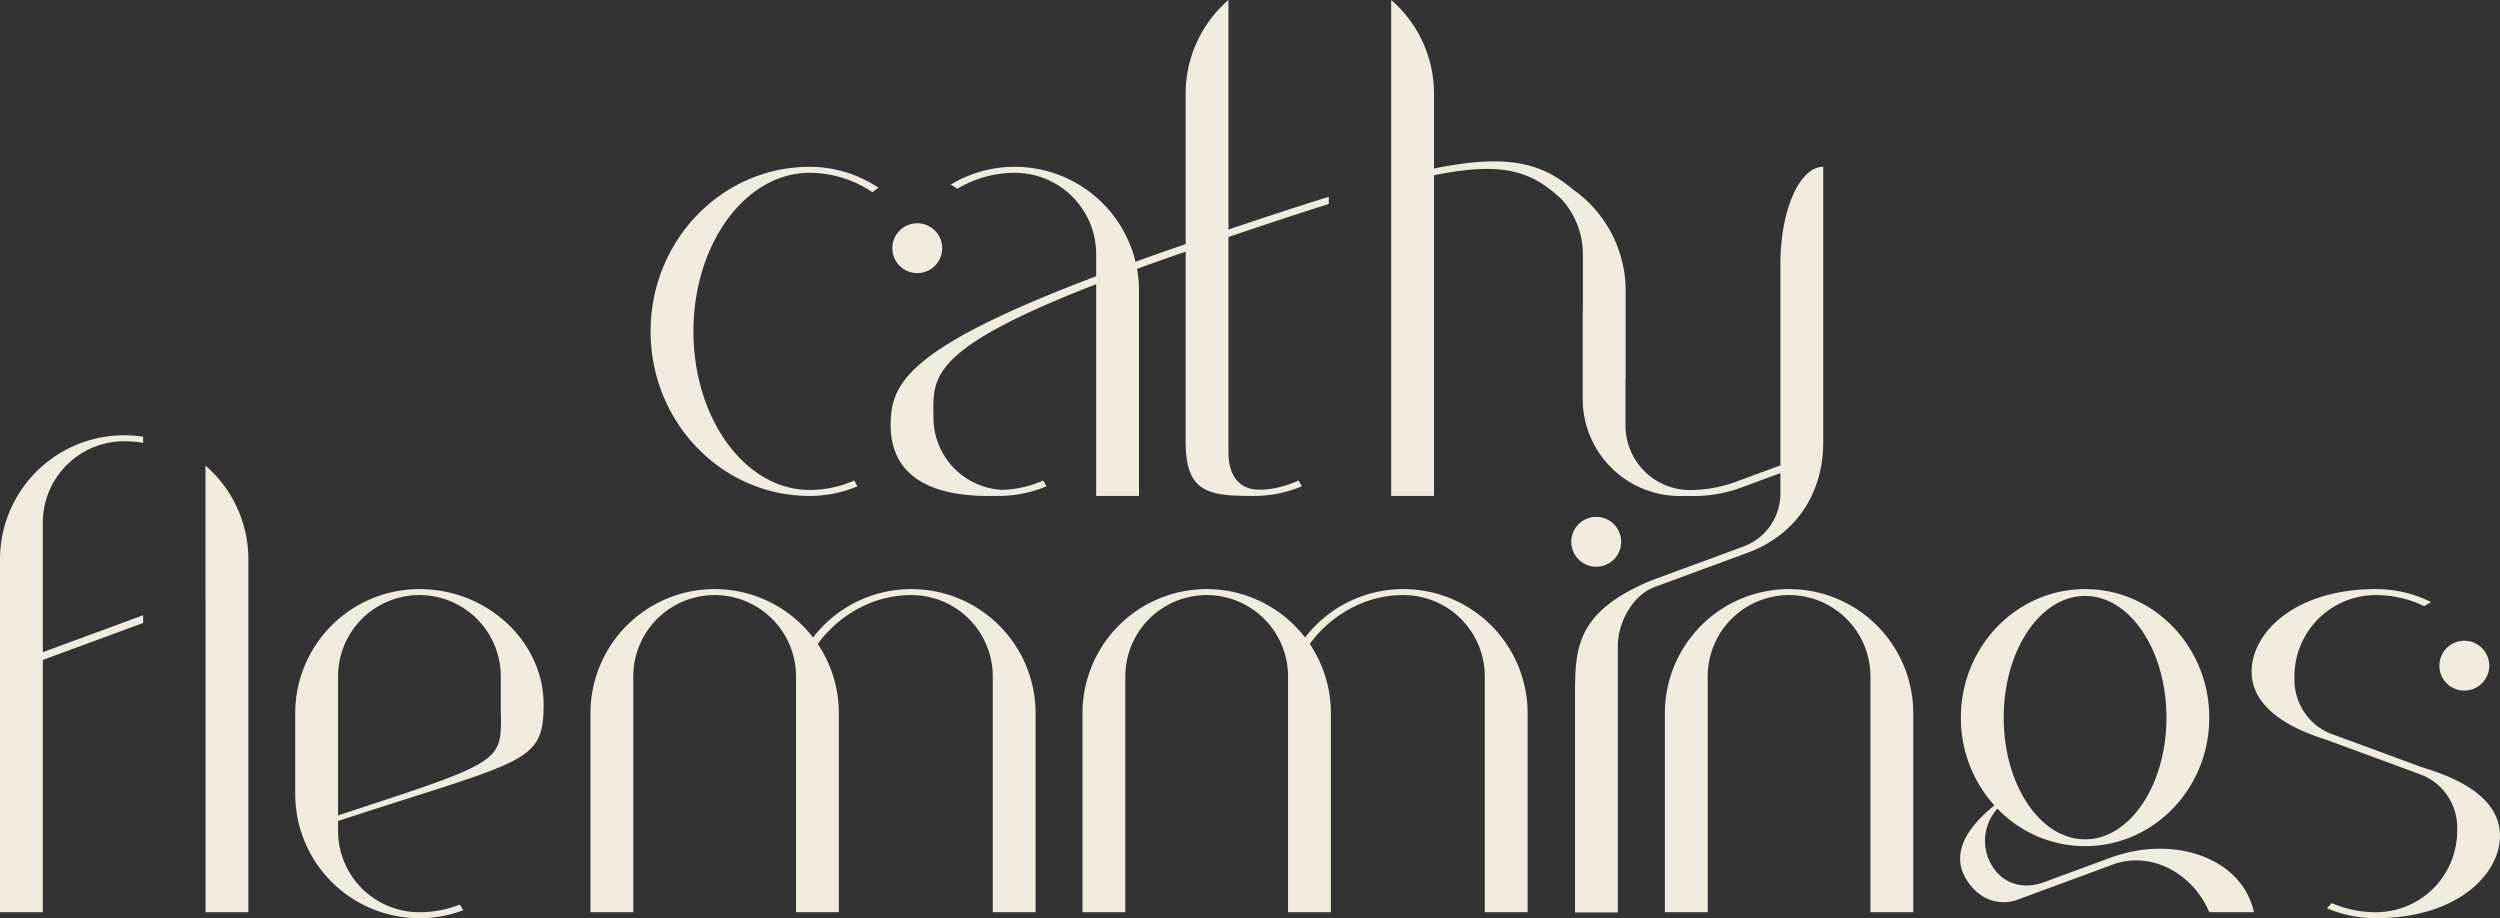
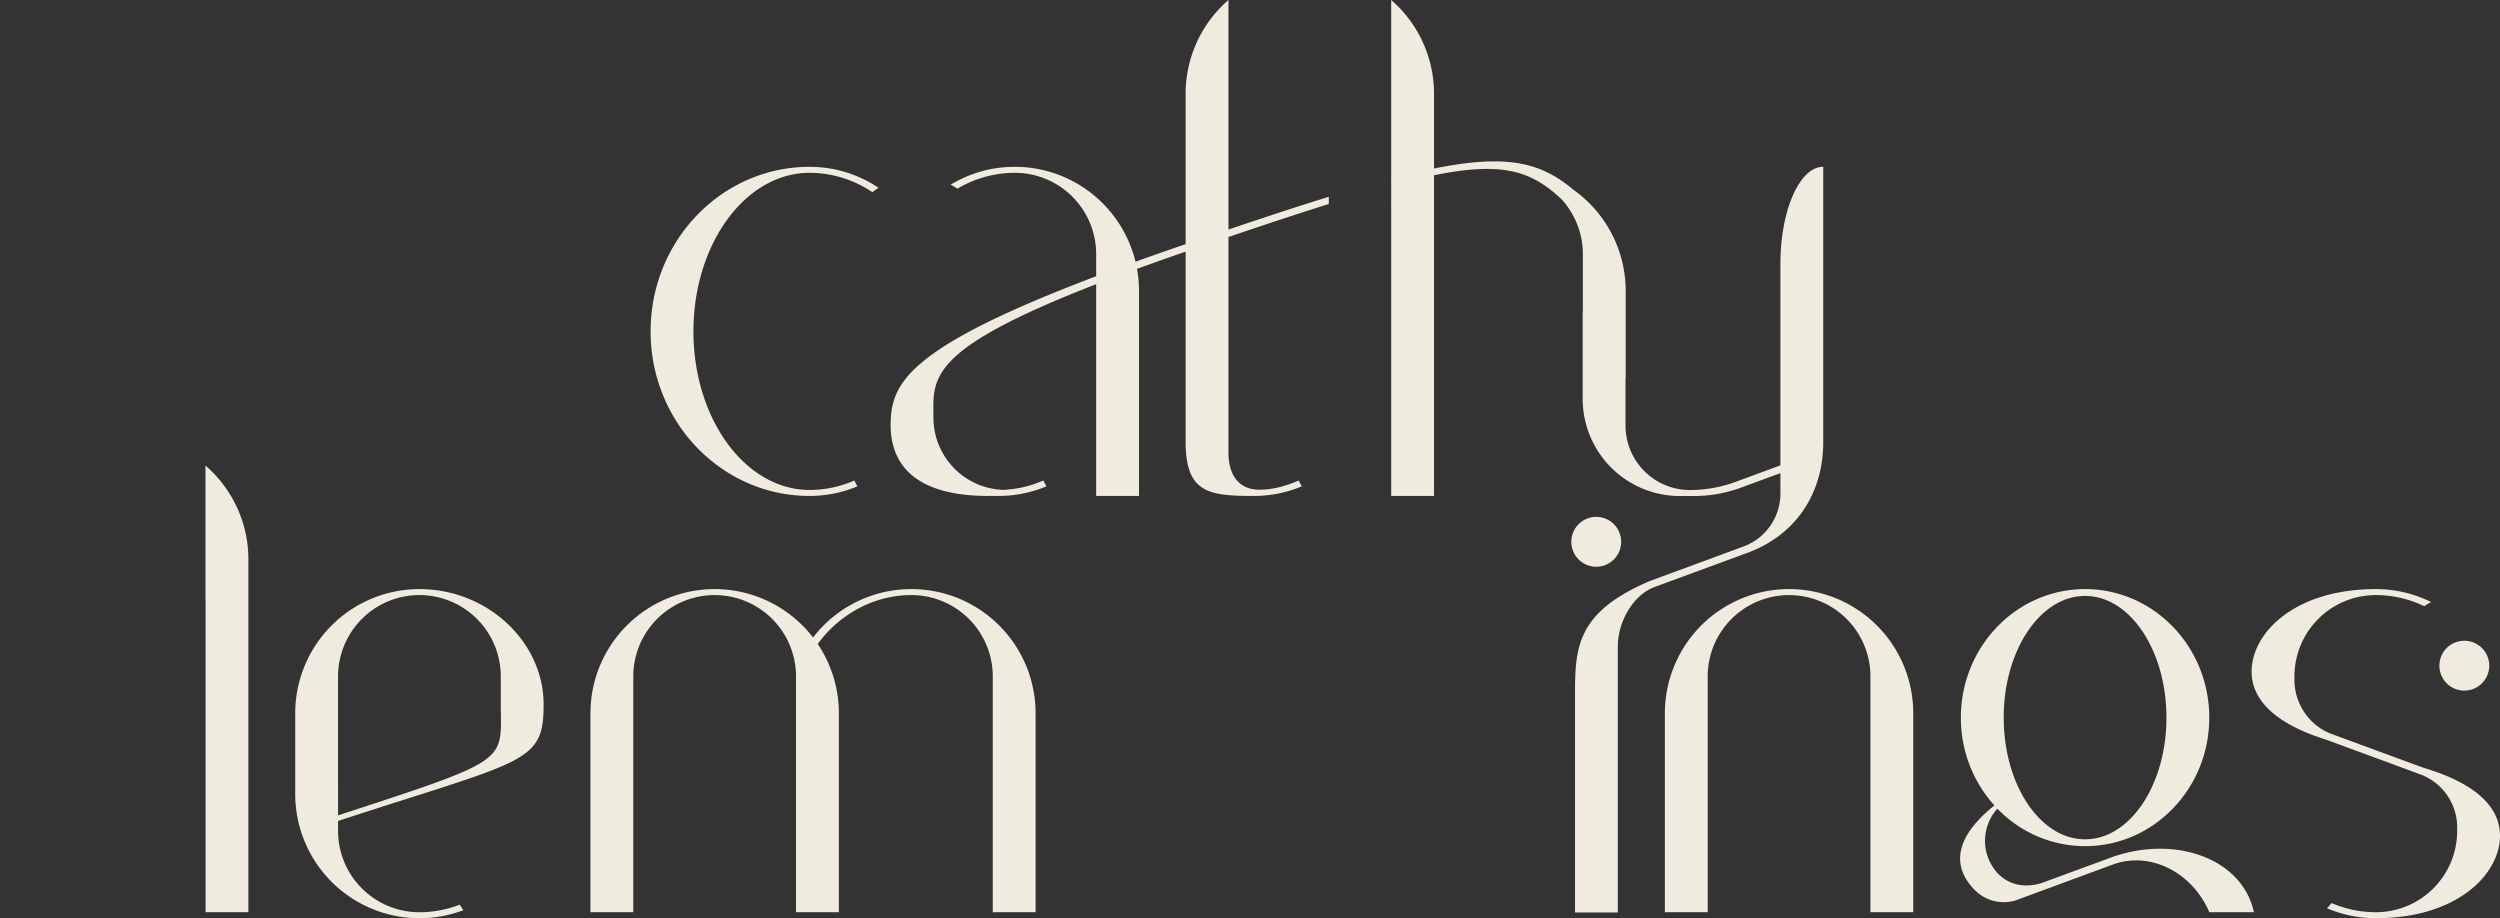
<svg xmlns="http://www.w3.org/2000/svg" id="Groupe_85" data-name="Groupe 85" width="2069.906" height="760.241" viewBox="0 0 2069.906 760.241">
  <rect x="0" y="0" width="2069.906" height="760.241" fill="#333333" stroke="none" />
  <defs>
    <clipPath id="clip-path">
      <path id="Tracé_92" data-name="Tracé 92" d="M0,617H2069.906V-143.24H0Z" transform="translate(0 143.24)" fill="#f0ebdf" />
    </clipPath>
  </defs>
  <g id="Groupe_84" data-name="Groupe 84" transform="translate(0 0)" clip-path="url(#clip-path)">
    <g id="Groupe_66" data-name="Groupe 66" transform="translate(245.673 673.387)">
      <path id="Tracé_74" data-name="Tracé 74" d="M.013.095H.018C.013.058,0,.015,0-.022Z" transform="translate(0.003 0.022)" fill="#f0ebdf" />
    </g>
    <g id="Groupe_67" data-name="Groupe 67" transform="translate(244.914 667.376)">
-       <path id="Tracé_75" data-name="Tracé 75" d="M0,0,.016.143A1.3,1.3,0,0,0,.005,0Z" fill="#f0ebdf" />
-     </g>
+       </g>
    <g id="Groupe_68" data-name="Groupe 68" transform="translate(-0.003 360.384)">
-       <path id="Tracé_76" data-name="Tracé 76" d="M83.457,0A102.832,102.832,0,0,0-19.375,102.832V394.907H16.089V186l83.035-30.6v-6.411l-83.035,30.6V72.32A67.364,67.364,0,0,1,83.457,4.957,91.808,91.808,0,0,1,99.124,6.305V1.2A103.678,103.678,0,0,0,83.457,0" transform="translate(19.375)" fill="#f0ebdf" />
-     </g>
+       </g>
    <g id="Groupe_69" data-name="Groupe 69" transform="translate(170.132 385.478)">
      <path id="Tracé_77" data-name="Tracé 77" d="M18.5,22.847l.021.011c-.1-.175-.2-.345-.3-.515-.313-.563-.637-1.12-.961-1.672-.218-.382-.441-.759-.663-1.136-.345-.573-.7-1.141-1.061-1.709-.212-.345-.425-.69-.642-1.03-.419-.648-.849-1.284-1.279-1.921-.17-.255-.334-.51-.51-.759-.605-.881-1.226-1.757-1.863-2.617-.122-.17-.249-.329-.377-.494-.515-.7-1.035-1.38-1.571-2.059-.234-.3-.478-.6-.722-.9-.43-.536-.86-1.072-1.306-1.6-.271-.329-.552-.653-.833-.977s-.557-.658-.839-.982c-.143-.165-.292-.318-.43-.478-.3-.329-.6-.658-.9-.987-.425-.467-.855-.923-1.29-1.385C2.669,1.32,2.356,1,2.043.672,1.6.221,1.157-.225.706-.671.392-.984.079-1.292-.239-1.6c-.467-.451-.945-.9-1.422-1.337-.308-.287-.616-.579-.923-.86-.525-.472-1.056-.939-1.587-1.4A1.166,1.166,0,0,1-4.294-5.3h0V105.983l.064-.027V364.509H31.234V72.434A102.364,102.364,0,0,0,18.5,22.847" transform="translate(4.294 5.304)" fill="#f0ebdf" />
    </g>
    <g id="Groupe_70" data-name="Groupe 70" transform="translate(244.437 657.412)">
      <path id="Tracé_78" data-name="Tracé 78" d="M0,0Z" fill="#f0ebdf" />
    </g>
    <g id="Groupe_71" data-name="Groupe 71" transform="translate(244.931 667.524)">
-       <path id="Tracé_79" data-name="Tracé 79" d="M.6,4.76-.14-1.1Q.147,1.849.6,4.76" transform="translate(0.14 1.105)" fill="#f0ebdf" />
-     </g>
+       </g>
    <g id="Groupe_72" data-name="Groupe 72" transform="translate(1864.247 487.751)">
      <path id="Tracé_80" data-name="Tracé 80" d="M113.553,119.381,39.827,92.218C21.448,85.445,9.1,67.1,9.1,47.513V44.6A67.364,67.364,0,0,1,76.47-22.758h0a91.989,91.989,0,0,1,40.1,9.193,60.3,60.3,0,0,1,5.706-3.4,102.416,102.416,0,0,0-45.8-10.753h0c-67.2,0-102.832,36.234-102.832,68.3,0,38,51.143,52.825,62.846,56.806l76.762,28.289a46.761,46.761,0,0,1,30.592,43.866v2.908A67.364,67.364,0,0,1,76.47,239.818a91.627,91.627,0,0,1-36.542-7.584q-1.847,2.229-3.912,4.273a102.5,102.5,0,0,0,40.453,8.269c67.2,0,102.827-36.239,102.827-68.3,0-39.095-54.04-53.106-65.743-57.092" transform="translate(26.362 27.715)" fill="#f0ebdf" />
    </g>
    <g id="Groupe_73" data-name="Groupe 73" transform="translate(2019.722 530.521)">
      <path id="Tracé_81" data-name="Tracé 81" d="M16.752,33.5A20.637,20.637,0,0,0,19.071-7.644a20.935,20.935,0,0,0-2.319-.133,20.638,20.638,0,1,0,0,41.276" transform="translate(3.889 7.777)" fill="#f0ebdf" />
    </g>
    <g id="Groupe_74" data-name="Groupe 74" transform="translate(1300.984 427.955)">
      <path id="Tracé_82" data-name="Tracé 82" d="M16.752,33.5A20.638,20.638,0,1,0-3.889,12.864,20.638,20.638,0,0,0,16.752,33.5" transform="translate(3.889 7.777)" fill="#f0ebdf" />
    </g>
    <g id="Groupe_75" data-name="Groupe 75" transform="translate(896.26 487.749)">
-       <path id="Tracé_83" data-name="Tracé 83" d="M215.661,0a102.642,102.642,0,0,0-81.443,40.066A102.831,102.831,0,0,0-50.067,102.832V267.539H-14.6V72.325a67.367,67.367,0,1,1,134.735,0V267.539h35.459V102.832A102.361,102.361,0,0,0,138.141,45.5h0c12.945-18.4,40.315-40.544,77.521-40.544a67.369,67.369,0,0,1,67.367,67.368V267.539h35.464V102.832A102.832,102.832,0,0,0,215.661,0" transform="translate(50.067)" fill="#f0ebdf" />
-     </g>
+       </g>
    <g id="Groupe_76" data-name="Groupe 76" transform="translate(1378.447 487.749)">
      <path id="Tracé_84" data-name="Tracé 84" d="M83.457,0h0A102.832,102.832,0,0,0-19.375,102.832V267.539H16.089V72.325A67.369,67.369,0,0,1,83.457,4.957h0a67.369,67.369,0,0,1,67.368,67.368V267.539h35.459V102.832A102.828,102.828,0,0,0,83.457,0" transform="translate(19.375)" fill="#f0ebdf" />
    </g>
    <g id="Groupe_77" data-name="Groupe 77" transform="translate(1622.903 487.748)">
      <path id="Tracé_85" data-name="Tracé 85" d="M164.387,180.069c-22.095-8.991-50.24-9.564-77.818.414L31.223,200.89c-14.447,5.3-29.594,2.919-39.466-8.747A39.724,39.724,0,0,1-7.3,139.966,100.782,100.782,0,0,0,65.3,171.031c56.79,0,102.827-47.645,102.827-106.415S122.091-41.8,65.3-41.8-37.53,5.841-37.53,64.616A108.034,108.034,0,0,0-9.8,137.286l-3.243,2.749c-22.6,19.117-34.695,41.977-15.742,64.374C-12.681,223.458,7.8,215.942,7.8,215.942L88.612,186.13c30.666-11.1,65.42,6.544,79.575,39.61h36.9a59,59,0,0,0-2.224-7.8c-6.327-17.493-20.37-30.507-38.479-37.874M65.3-36.146c37.205,0,67.367,45.113,67.367,100.762S102.507,165.373,65.3,165.373-2.066,120.259-2.066,64.616,28.1-36.146,65.3-36.146" transform="translate(38.163 41.804)" fill="#f0ebdf" />
    </g>
    <g id="Groupe_78" data-name="Groupe 78" transform="translate(488.873 487.749)">
      <path id="Tracé_86" data-name="Tracé 86" d="M215.661,0h0a102.627,102.627,0,0,0-81.443,40.066A102.831,102.831,0,0,0-50.067,102.832V267.539H-14.6V72.325a67.367,67.367,0,1,1,134.735,0V267.539h35.459V102.832A102.361,102.361,0,0,0,138.141,45.5h0c12.945-18.4,40.315-40.544,77.521-40.544a67.369,67.369,0,0,1,67.367,67.368V267.539h35.464V102.832A102.832,102.832,0,0,0,215.661,0" transform="translate(50.067)" fill="#f0ebdf" />
    </g>
    <g id="Groupe_79" data-name="Groupe 79" transform="translate(244.437 487.75)">
      <path id="Tracé_87" data-name="Tracé 87" d="M166.909,77.457c0-51.35-46.037-95.439-102.827-95.439h-.005A102.826,102.826,0,0,0-38.749,84.845v66.837q0,5.039.483,9.962c.005.048.005.1.011.143l.743,5.87c.005.037.016.074.021.111a102.85,102.85,0,0,0,101.569,86.74h0a102.54,102.54,0,0,0,36.367-6.629c-1.04-1.5-2.022-3.047-2.924-4.639a91.512,91.512,0,0,1-33.442,6.316A67.365,67.365,0,0,1-3.285,182.184v-8.195C152.112,123.2,166.909,126.5,166.909,77.457m-170.194,71.3V54.343A67.364,67.364,0,0,1,64.078-13.025h.005a67.364,67.364,0,0,1,67.362,67.368V84.351l.074-.016c.541,41.133,1.582,40.448-134.8,85.031V148.757Z" transform="translate(38.749 17.982)" fill="#f0ebdf" />
    </g>
    <g id="Groupe_80" data-name="Groupe 80" transform="translate(538.673 138.124)">
      <path id="Tracé_88" data-name="Tracé 88" d="M106.851,0h-.111C34.08.064-24.806,61.036-24.806,136.248S34.08,272.432,106.739,272.5h.111a102.528,102.528,0,0,0,39.62-7.972q-1.4-2.349-2.585-4.824a91.737,91.737,0,0,1-37.088,7.839c-53.1-.042-96.139-58.807-96.139-131.291S53.7,5,106.792,4.957a93.234,93.234,0,0,1,52.055,16.066,60.587,60.587,0,0,1,5.074-3.657A102.312,102.312,0,0,0,106.851,0Z" transform="translate(24.806)" fill="#f0ebdf" />
    </g>
    <g id="Groupe_81" data-name="Groupe 81" transform="translate(737.389 0.001)">
      <path id="Tracé_89" data-name="Tracé 89" d="M227.024,154.237V-35.807A102.6,102.6,0,0,0,191.56,41.884V166.317q-22.037,7.563-41.494,14.569a102.864,102.864,0,0,0-99.945-78.572h0A102.315,102.315,0,0,0-3.006,117.09a59.9,59.9,0,0,1,5.615,3.36,92.593,92.593,0,0,1,47.512-13.178,67.365,67.365,0,0,1,67.367,67.368v18.268C-32.749,249.8-51.421,279.292-52.594,312.018q-.111,1.855-.111,3.795c0,.8.016,1.582.037,2.362A61.133,61.133,0,0,0-49.1,337.706a49.2,49.2,0,0,0,2.765,6.135c5.175,9.622,13.258,16.639,23.385,21.538,13.847,6.7,31.5,9.431,50.734,9.431h8.954a102.471,102.471,0,0,0,39.62-7.972q-1.4-2.349-2.59-4.825a91.688,91.688,0,0,1-33.787,7.775,59.919,59.919,0,0,1-57.188-57.851c0-.971-.005-1.937-.016-2.893.005-.244.005-.494.011-.743l-.027-.234c-.419-31.717-3.115-55.081,134.73-108.58V374.81h35.464V205.078a103.814,103.814,0,0,0-1.635-18.29q18.709-6.815,40.241-14.251v18.926h0v6.088h0V329.888c0,42.561,19.24,44.922,56.482,44.922h.111a102.471,102.471,0,0,0,39.62-7.972q-1.4-2.349-2.585-4.825c-10.859,4.777-21.623,7.627-32.726,7.627-15.185,0-25.439-10.105-25.439-30.932V160.421c31.558-10.705,59.024-19.792,83.078-27.349v-5.944c-24.313,7.526-51.806,16.549-83.078,27.111" transform="translate(52.705 35.807)" fill="#f0ebdf" />
    </g>
    <g id="Groupe_82" data-name="Groupe 82" transform="translate(1151.829 0.002)">
      <path id="Tracé_90" data-name="Tracé 90" d="M261.557,177.265V344.148L225.8,357.321a111.819,111.819,0,0,1-38.755,7.266,53.414,53.414,0,0,1-53.738-53.738V272.056h.149V199.8a102.7,102.7,0,0,0-43.717-84.145C62.9,92.892,33.926,86.375-25.236,98.38V36.538A102.594,102.594,0,0,0-60.7-41.153V106.793a.032.032,0,0,0-.021.005v5.69a.032.032,0,0,1,.021-.005v13.64l-.021.005v6.411l.021-.005h0V369.464h35.464V103.948c43.41-8.832,67.622-6.279,87.812,6l.165.111c.053.027.106.058.165.09a108.15,108.15,0,0,1,17.488,13.741A67.119,67.119,0,0,1,98,169.293v47.459h-.154v72.3a80.491,80.491,0,0,0,80.493,80.488H189.79a113.5,113.5,0,0,0,39.254-7l32.513-11.979v16.9a46.755,46.755,0,0,1-30.592,43.872L154.2,439.618C91.5,466,91.5,496.153,91.5,536.2V714.343h35.459V493.808c0-19.585,12.212-42.237,30.592-49.009l73.726-27.164c44.63-15.2,65.749-52.05,65.749-92.541V96.926c-19.59,0-35.464,35.969-35.464,80.339" transform="translate(60.722 41.153)" fill="#f0ebdf" />
    </g>
    <g id="Groupe_83" data-name="Groupe 83" transform="translate(738.832 184.847)">
-       <path id="Tracé_91" data-name="Tracé 91" d="M16.752,33.5A20.637,20.637,0,0,0,17.935-7.74c-.393-.021-.786-.037-1.184-.037a20.6,20.6,0,0,0-2.935.212,20.225,20.225,0,0,0-3.078.679c-.5.154-.982.324-1.46.51A20.637,20.637,0,0,0,16.752,33.5" transform="translate(3.889 7.777)" fill="#f0ebdf" />
-     </g>
+       </g>
  </g>
</svg>